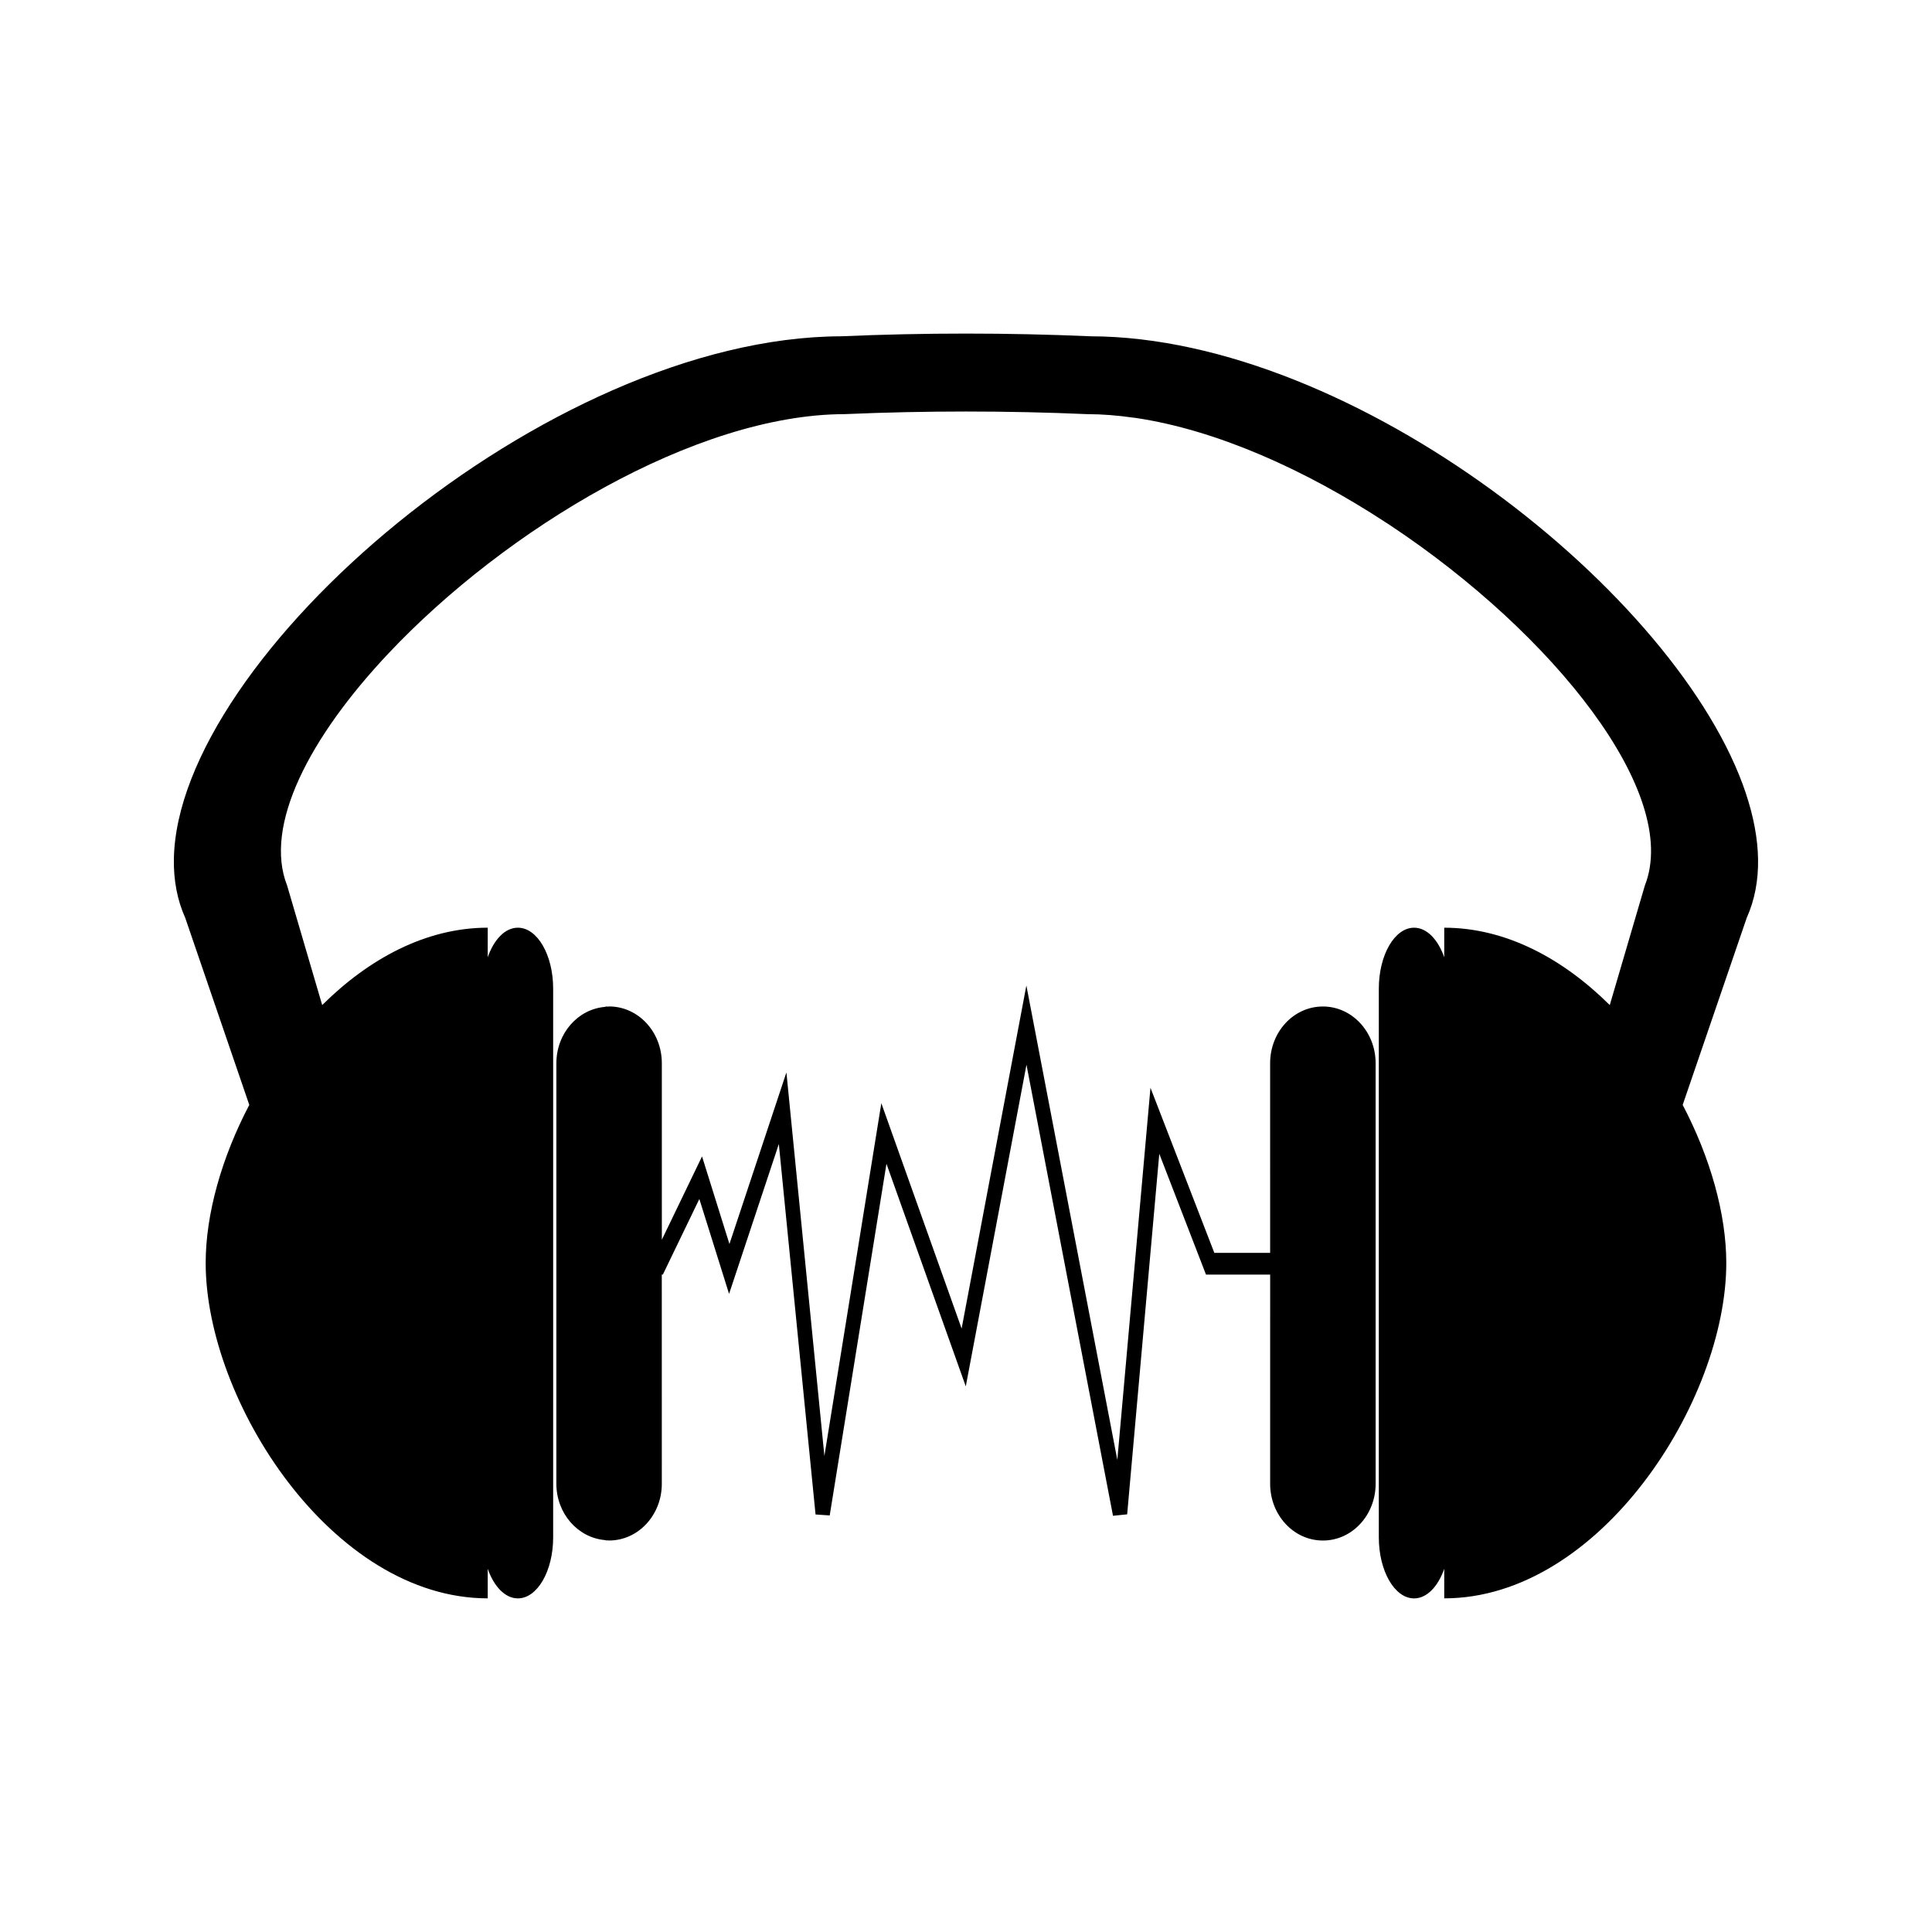
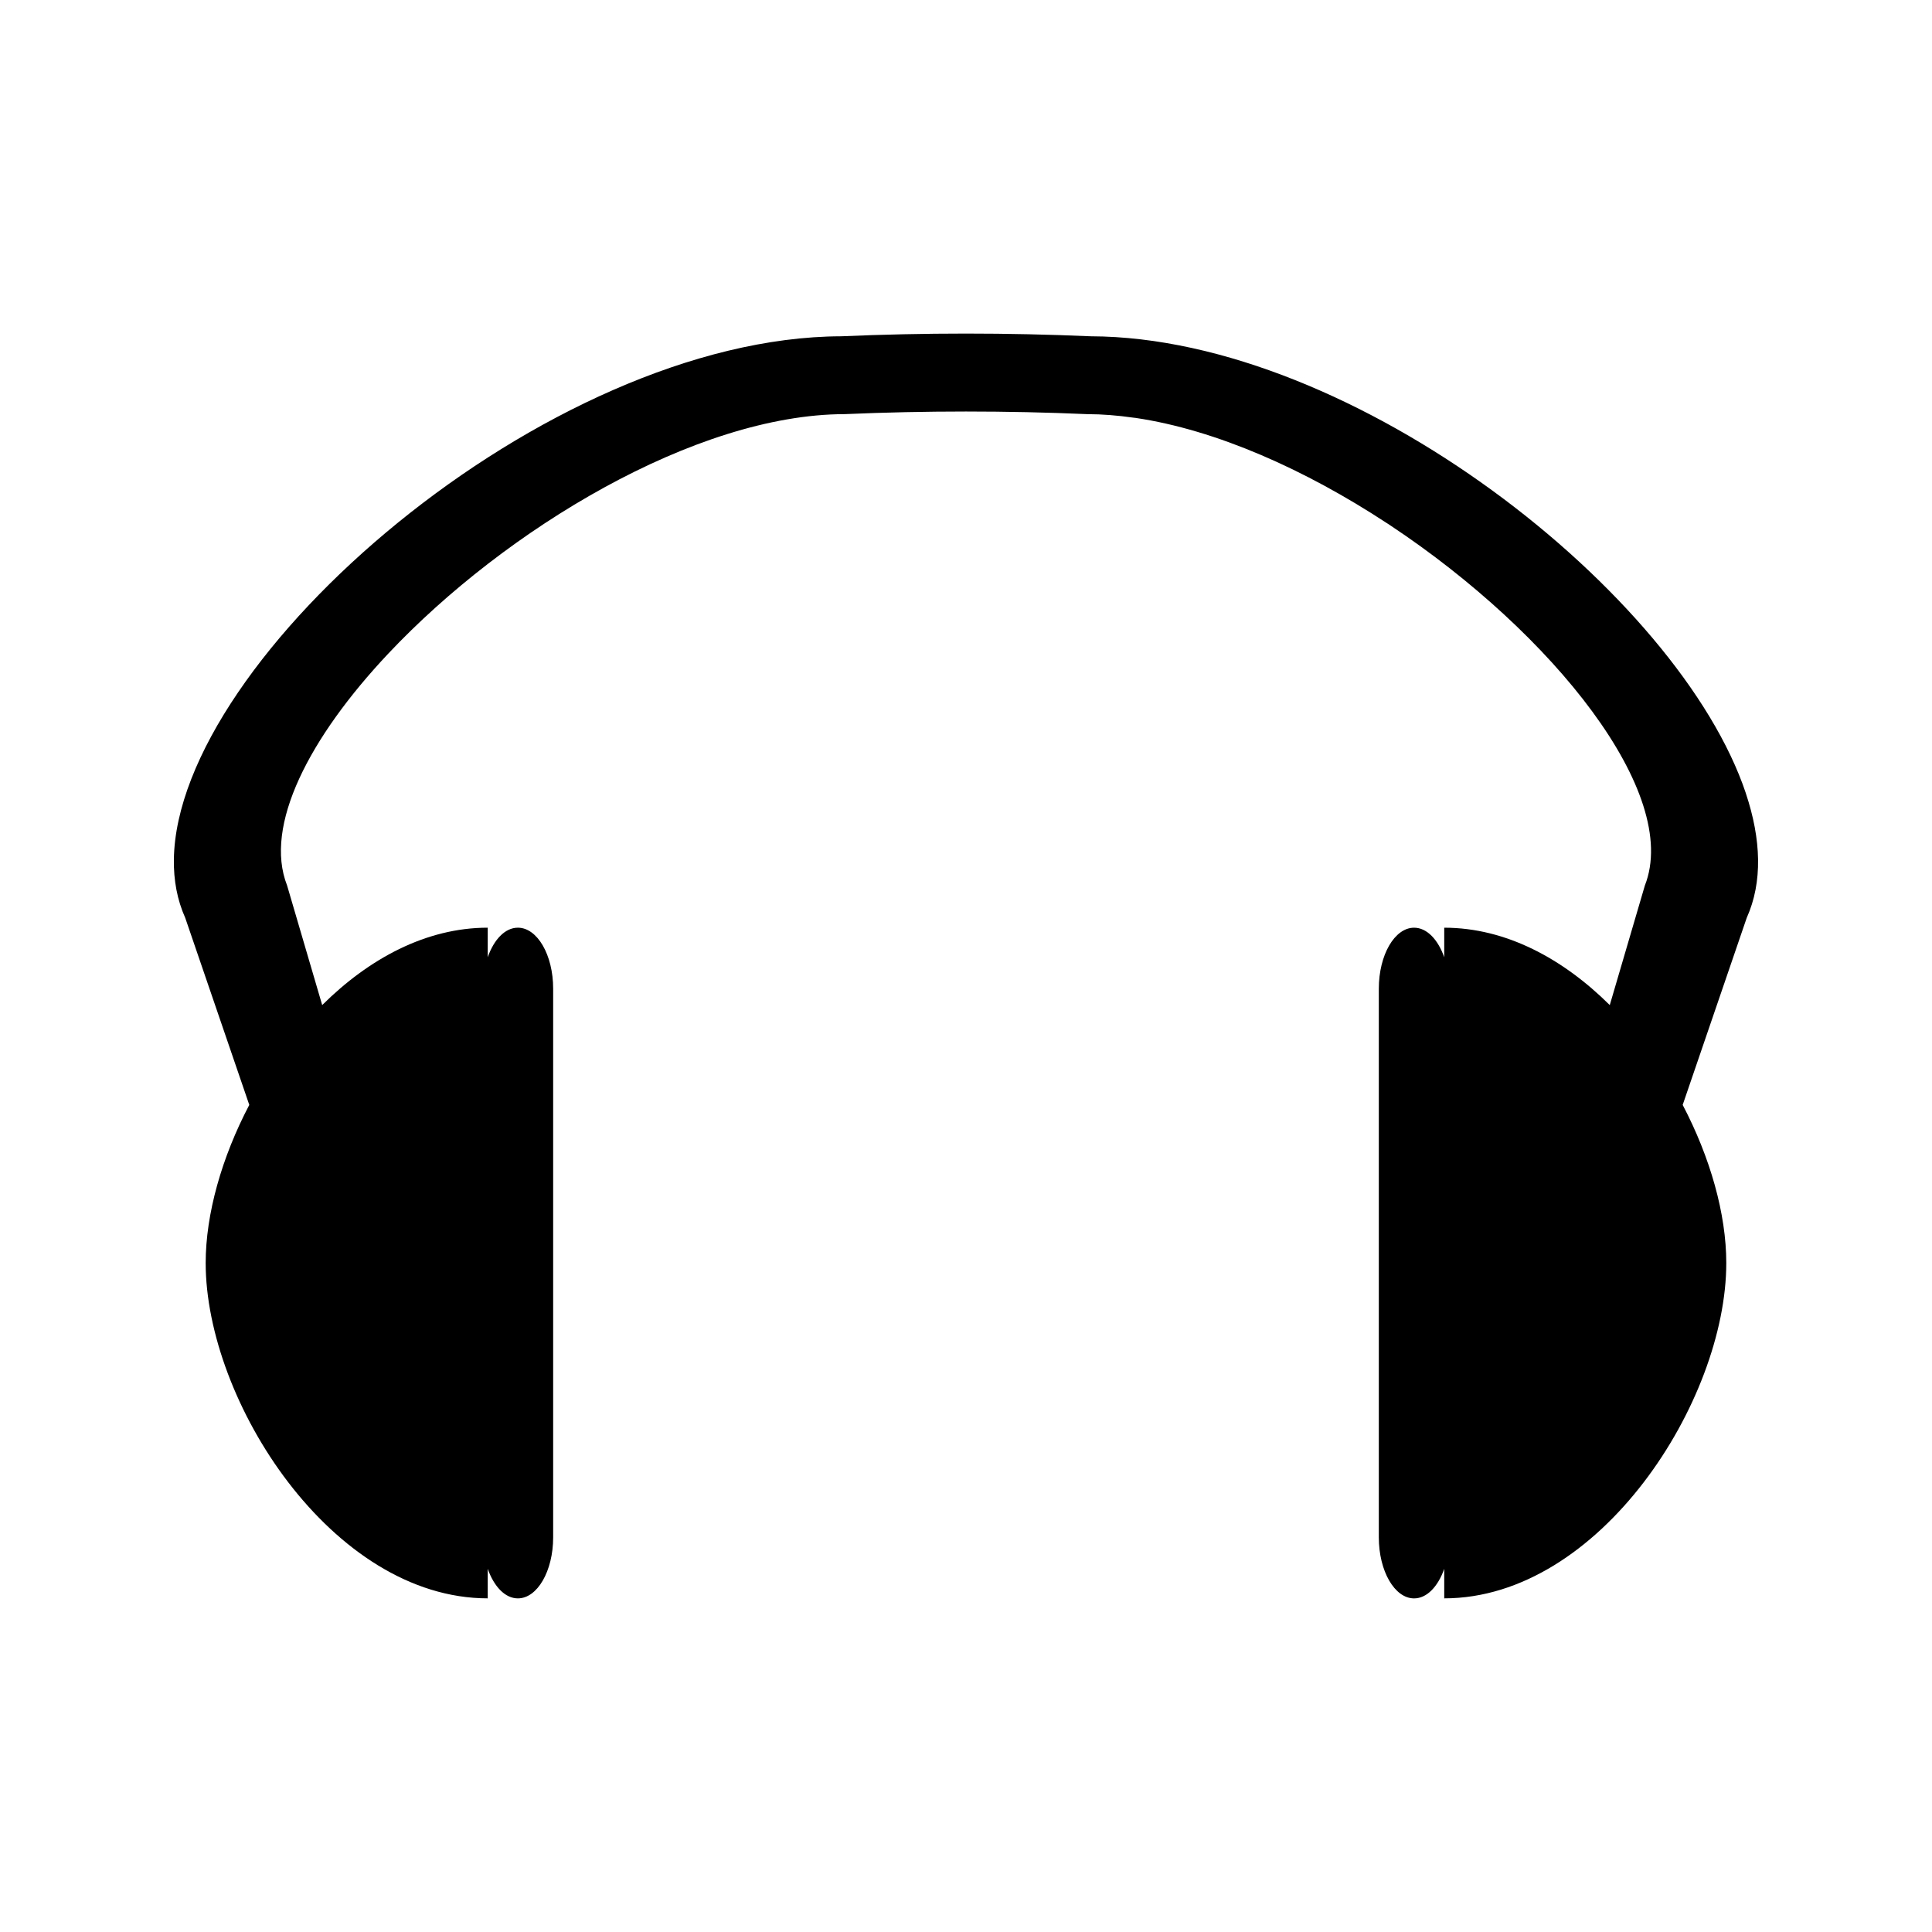
<svg xmlns="http://www.w3.org/2000/svg" fill="#000000" width="800px" height="800px" version="1.1" viewBox="144 144 512 512">
  <g>
    <path d="m606.68 354.25c-17.605-52.715-103.69-120.91-173.61-121.13-11.02-0.477-22.047-0.719-33.074-0.719-11.031 0-22.059 0.242-33.078 0.719-77.977 0.246-176.07 85.055-176.84 138.63-0.078 5.543 0.883 10.746 3.012 15.496 5.664 16.52 11.316 33.043 16.973 49.566-7.309 13.918-11.555 28.906-11.555 41.895 0 36.531 33.473 88.871 74.746 88.871v-7.832c1.645 4.68 4.594 7.84 7.988 7.84 5.16 0 9.352-7.242 9.352-16.176v-145.4c0-8.938-4.191-16.164-9.352-16.164-3.402 0-6.352 3.152-7.988 7.836v-7.836c-16.395 0-31.547 8.27-43.867 20.508-3.102-10.562-6.203-21.125-9.301-31.688-6.231-15.828 5.856-39.203 26.824-61.465 30.996-32.906 81.414-63.387 120.92-63.453 10.719-0.465 21.441-0.695 32.168-0.695s21.453 0.23 32.172 0.699c3.957 0.004 8.023 0.336 12.172 0.93 0.188 0.027 0.379 0.035 0.566 0.062 21.492 3.18 45.059 13.754 66.48 27.797 0.23 0.152 0.473 0.293 0.699 0.445 0.164 0.109 0.324 0.219 0.488 0.332 42.977 28.543 76.941 70.934 67.332 95.352-3.102 10.562-6.207 21.125-9.301 31.688-12.328-12.242-27.473-20.508-43.867-20.508v7.836c-1.645-4.68-4.586-7.836-7.988-7.836-5.16 0-9.348 7.227-9.348 16.164v145.4c0 8.934 4.188 16.176 9.348 16.176 3.402 0 6.352-3.164 7.988-7.84v7.828c41.277 0 74.746-52.34 74.746-88.871 0-12.992-4.25-27.977-11.555-41.895 5.656-16.52 11.309-33.047 16.969-49.566 4.262-9.492 3.84-20.828-0.227-33z" />
-     <path d="m494.57 410.73c-0.016 0-0.016 0-0.031 0.004-0.004-0.004-0.012 0-0.027-0.004-0.004 0-0.016 0.004-0.027 0.004-7.672 0.043-13.883 6.738-13.887 15.023l0.004 50.266h-14.789l-16.926-43.754-8.785 98.625-24.102-125.73-17.16 90.922-21.277-59.727-15.09 93.492-10.066-101.65-15.098 45.473-7.262-23.211-10.652 22.082-0.004-46.785c0-8.312-6.254-15.039-13.977-15.039-0.164 0.012-0.305 0.043-0.469 0.051-0.074-0.012-0.137-0.051-0.199-0.051-0.164 0-0.324 0.102-0.477 0.121-7.168 0.637-12.816 7.027-12.824 14.922l-0.004 111.44c0.004 7.883 5.664 14.281 12.82 14.93 0.156 0.012 0.32 0.109 0.473 0.109 0.074 0 0.137-0.043 0.199-0.035 0.164 0 0.316 0.035 0.477 0.043 7.719 0.012 13.984-6.738 13.977-15.047l-0.008-55.426h0.285l9.668-20.031 7.879 25.148 13.188-39.719 9.73 98.176 3.754 0.258 15.039-93.195 21.02 58.992 16.086-85.242 22.93 119.54 3.754-0.387 8.512-95.551 12.379 32.02h17.004l-0.004 55.43c0.004 8.281 6.207 15 13.887 15.039 0.004 0 0.02 0.016 0.031 0.016 0.004 0 0.016-0.016 0.02 0 0.012 0 0.02 0 0.035-0.012 7.731 0.012 13.977-6.727 13.984-15.035l-0.004-111.46c0.004-8.293-6.254-15.039-13.984-15.031z" />
  </g>
</svg>